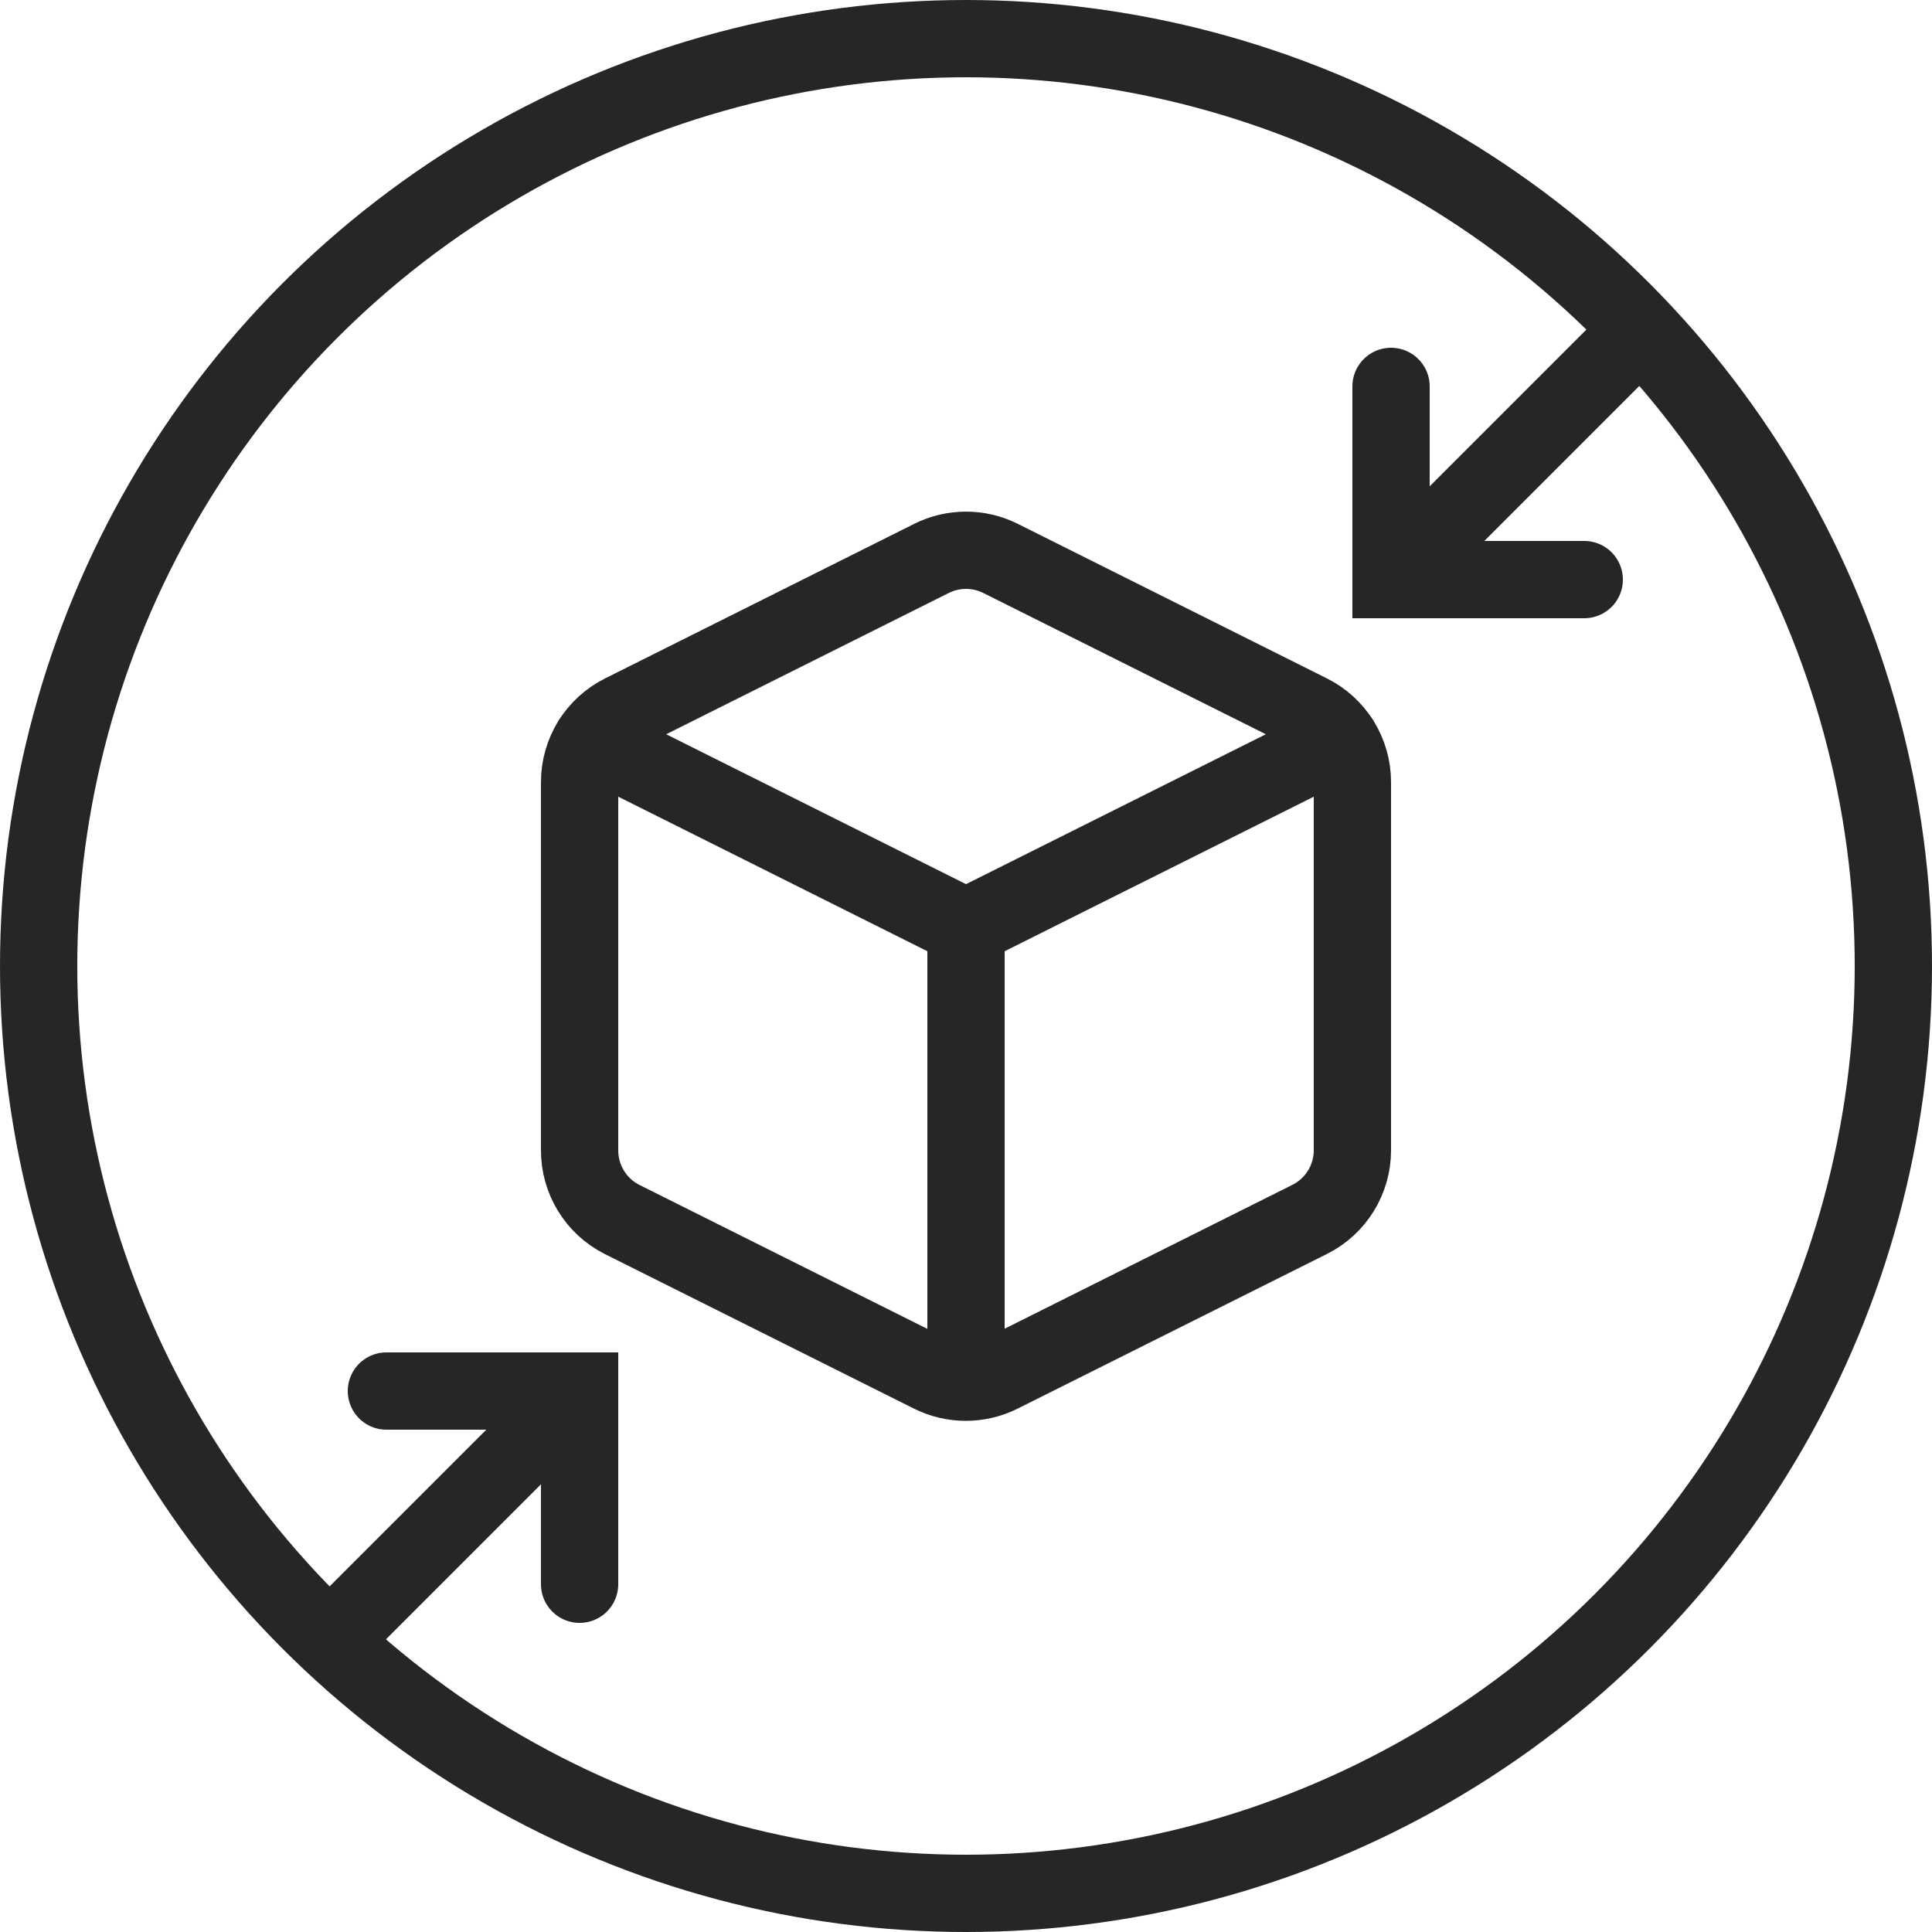
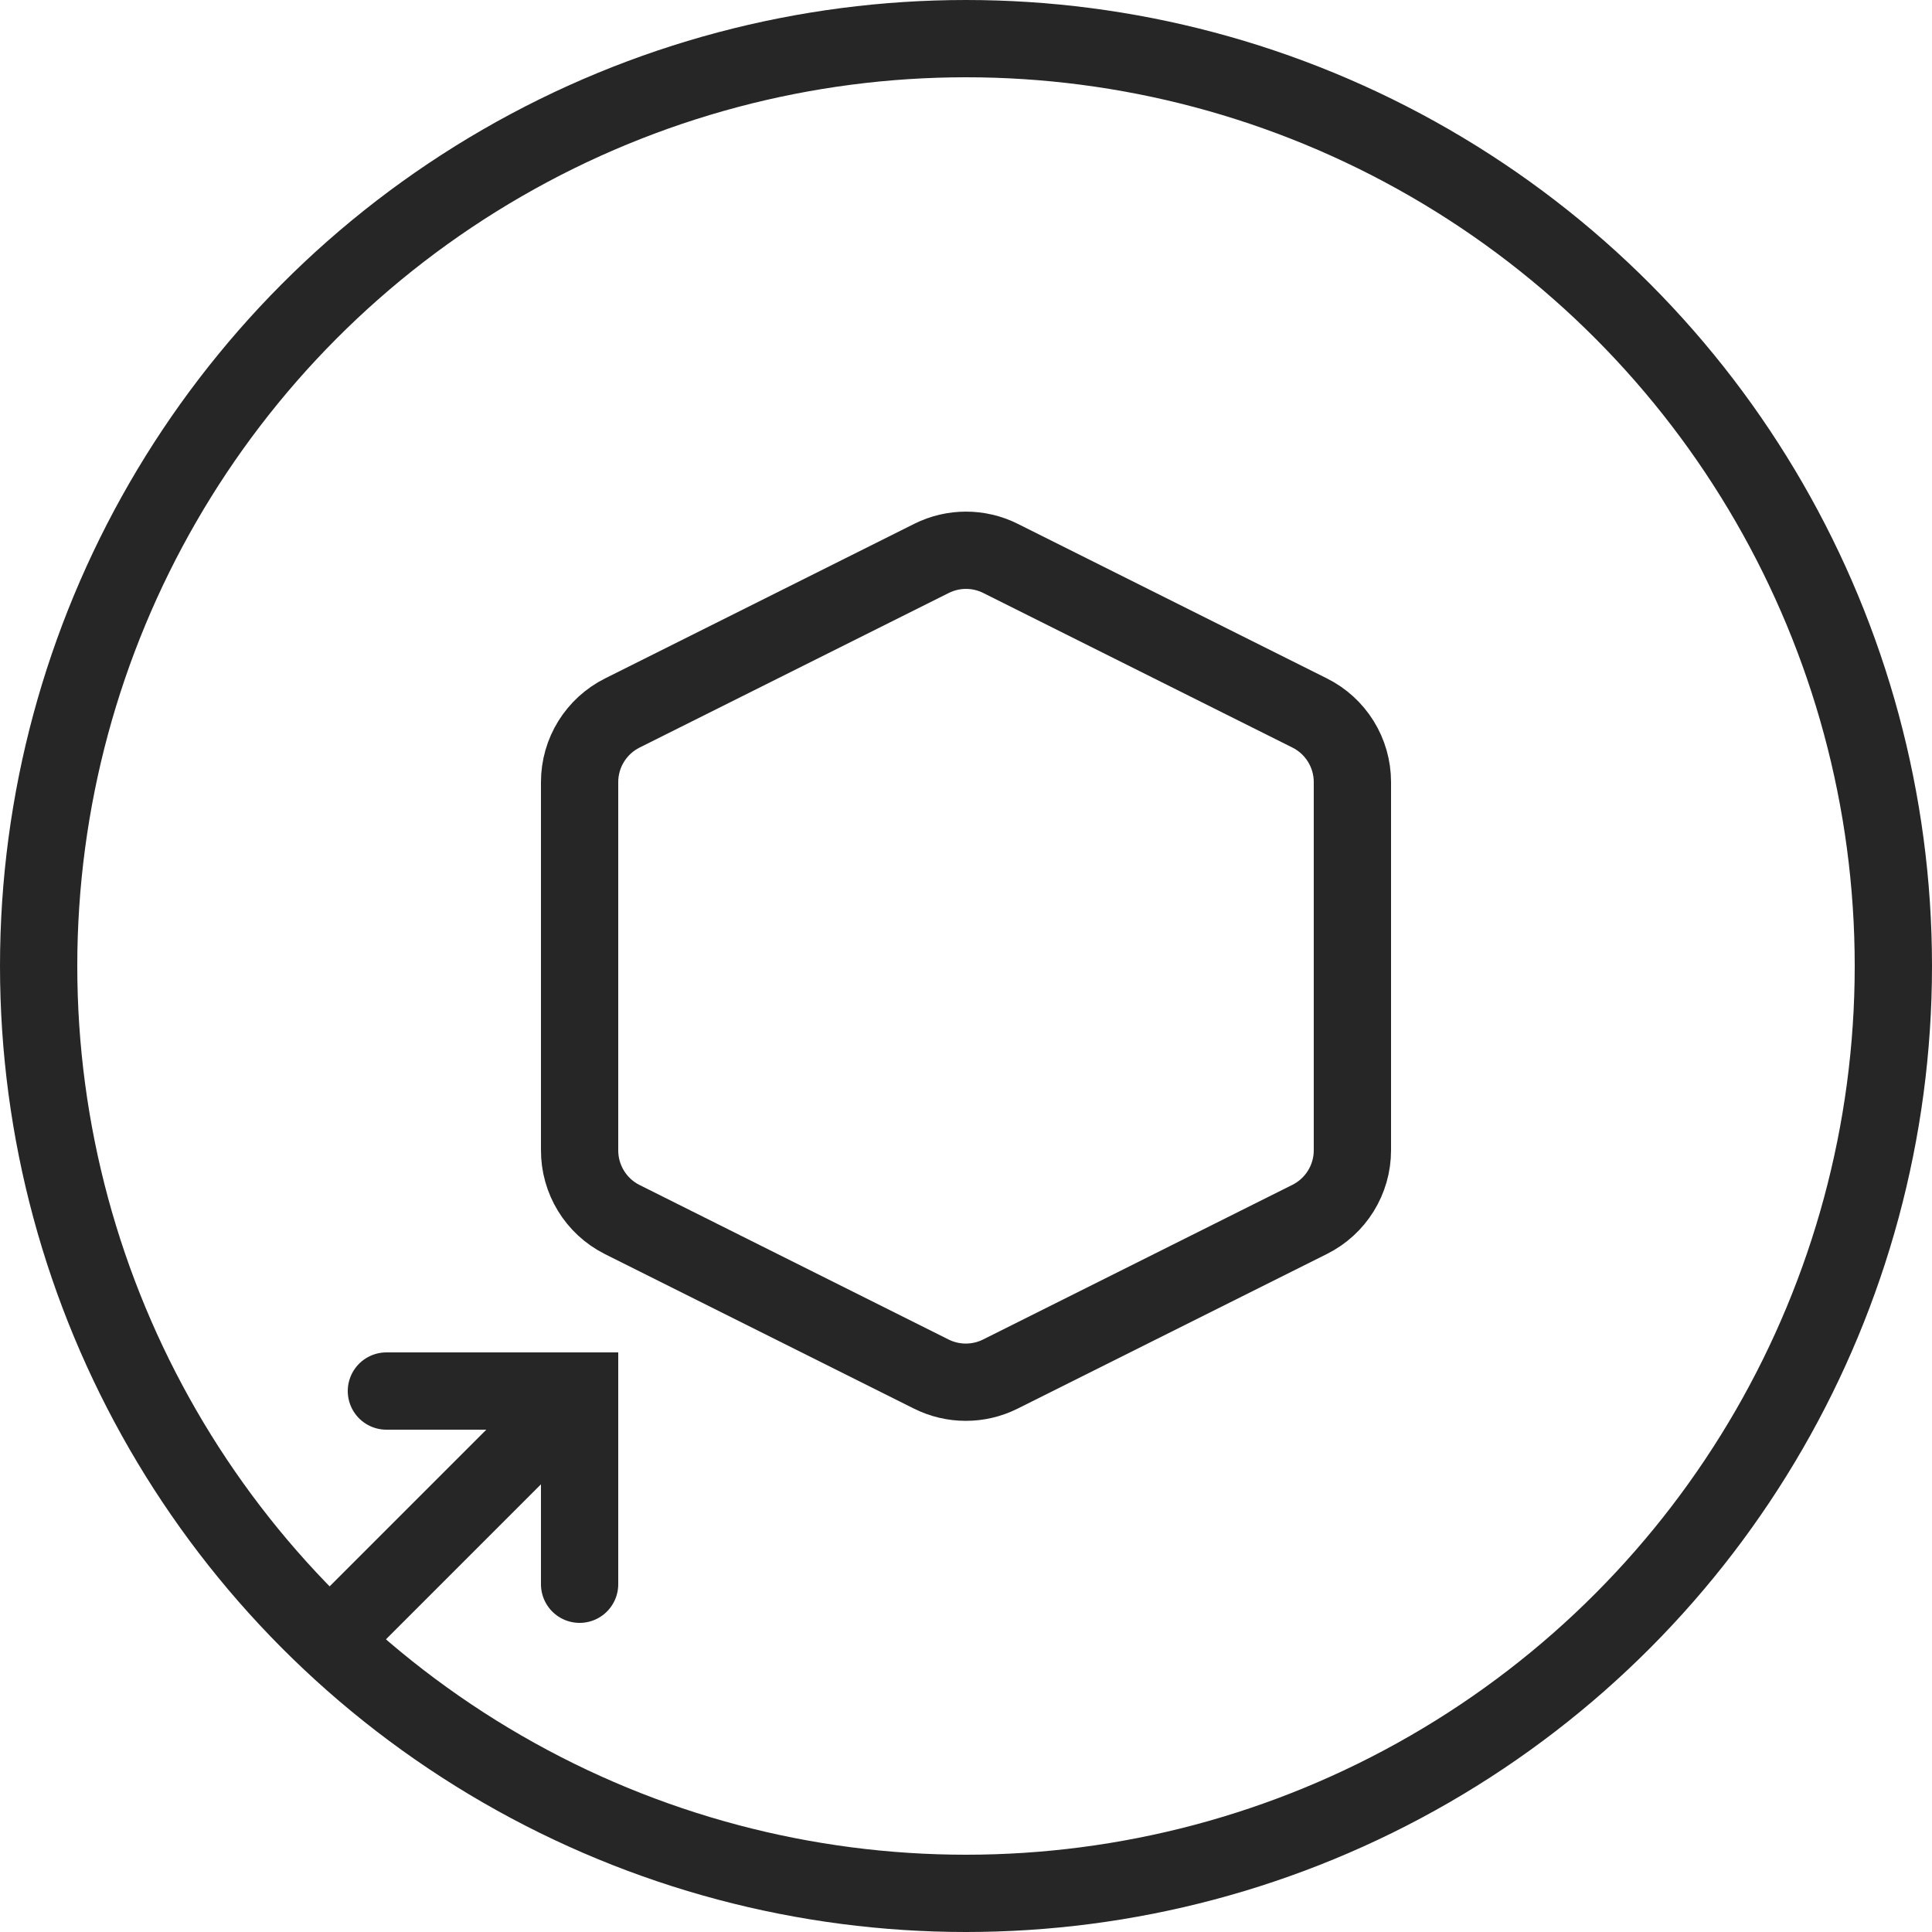
<svg xmlns="http://www.w3.org/2000/svg" width="50" height="50" viewBox="0 0 50 50">
  <g fill="none" fill-rule="evenodd" stroke="#262626" stroke-width="2">
    <circle cx="25" cy="25" r="24" />
    <g stroke-linecap="round">
      <path d="M10.89.45l8 4c.68.338 1.11 1.031 1.11 1.79v9.53c0 .759-.43 1.452-1.11 1.79l-8 4c-.563.282-1.227.282-1.79 0l-8-4c-.679-.342-1.105-1.04-1.1-1.8V6.24c0-.759.43-1.452 1.11-1.79l8-4c.56-.279 1.22-.279 1.78 0z" transform="translate(15 14)" />
-       <path d="M.32 5.16L10 10 19.68 5.16M10 21.76L10 10" transform="translate(15 14)" />
    </g>
    <g stroke-linecap="round">
      <path d="M1 0L6 0 6 5M6 0L.167 5.833" transform="translate(9 36)" />
    </g>
    <g stroke-linecap="round">
-       <path d="M1 0L6 0 6 5M6 0L.167 5.833" transform="rotate(180 21 7.5)" />
-     </g>
+       </g>
  </g>
</svg>